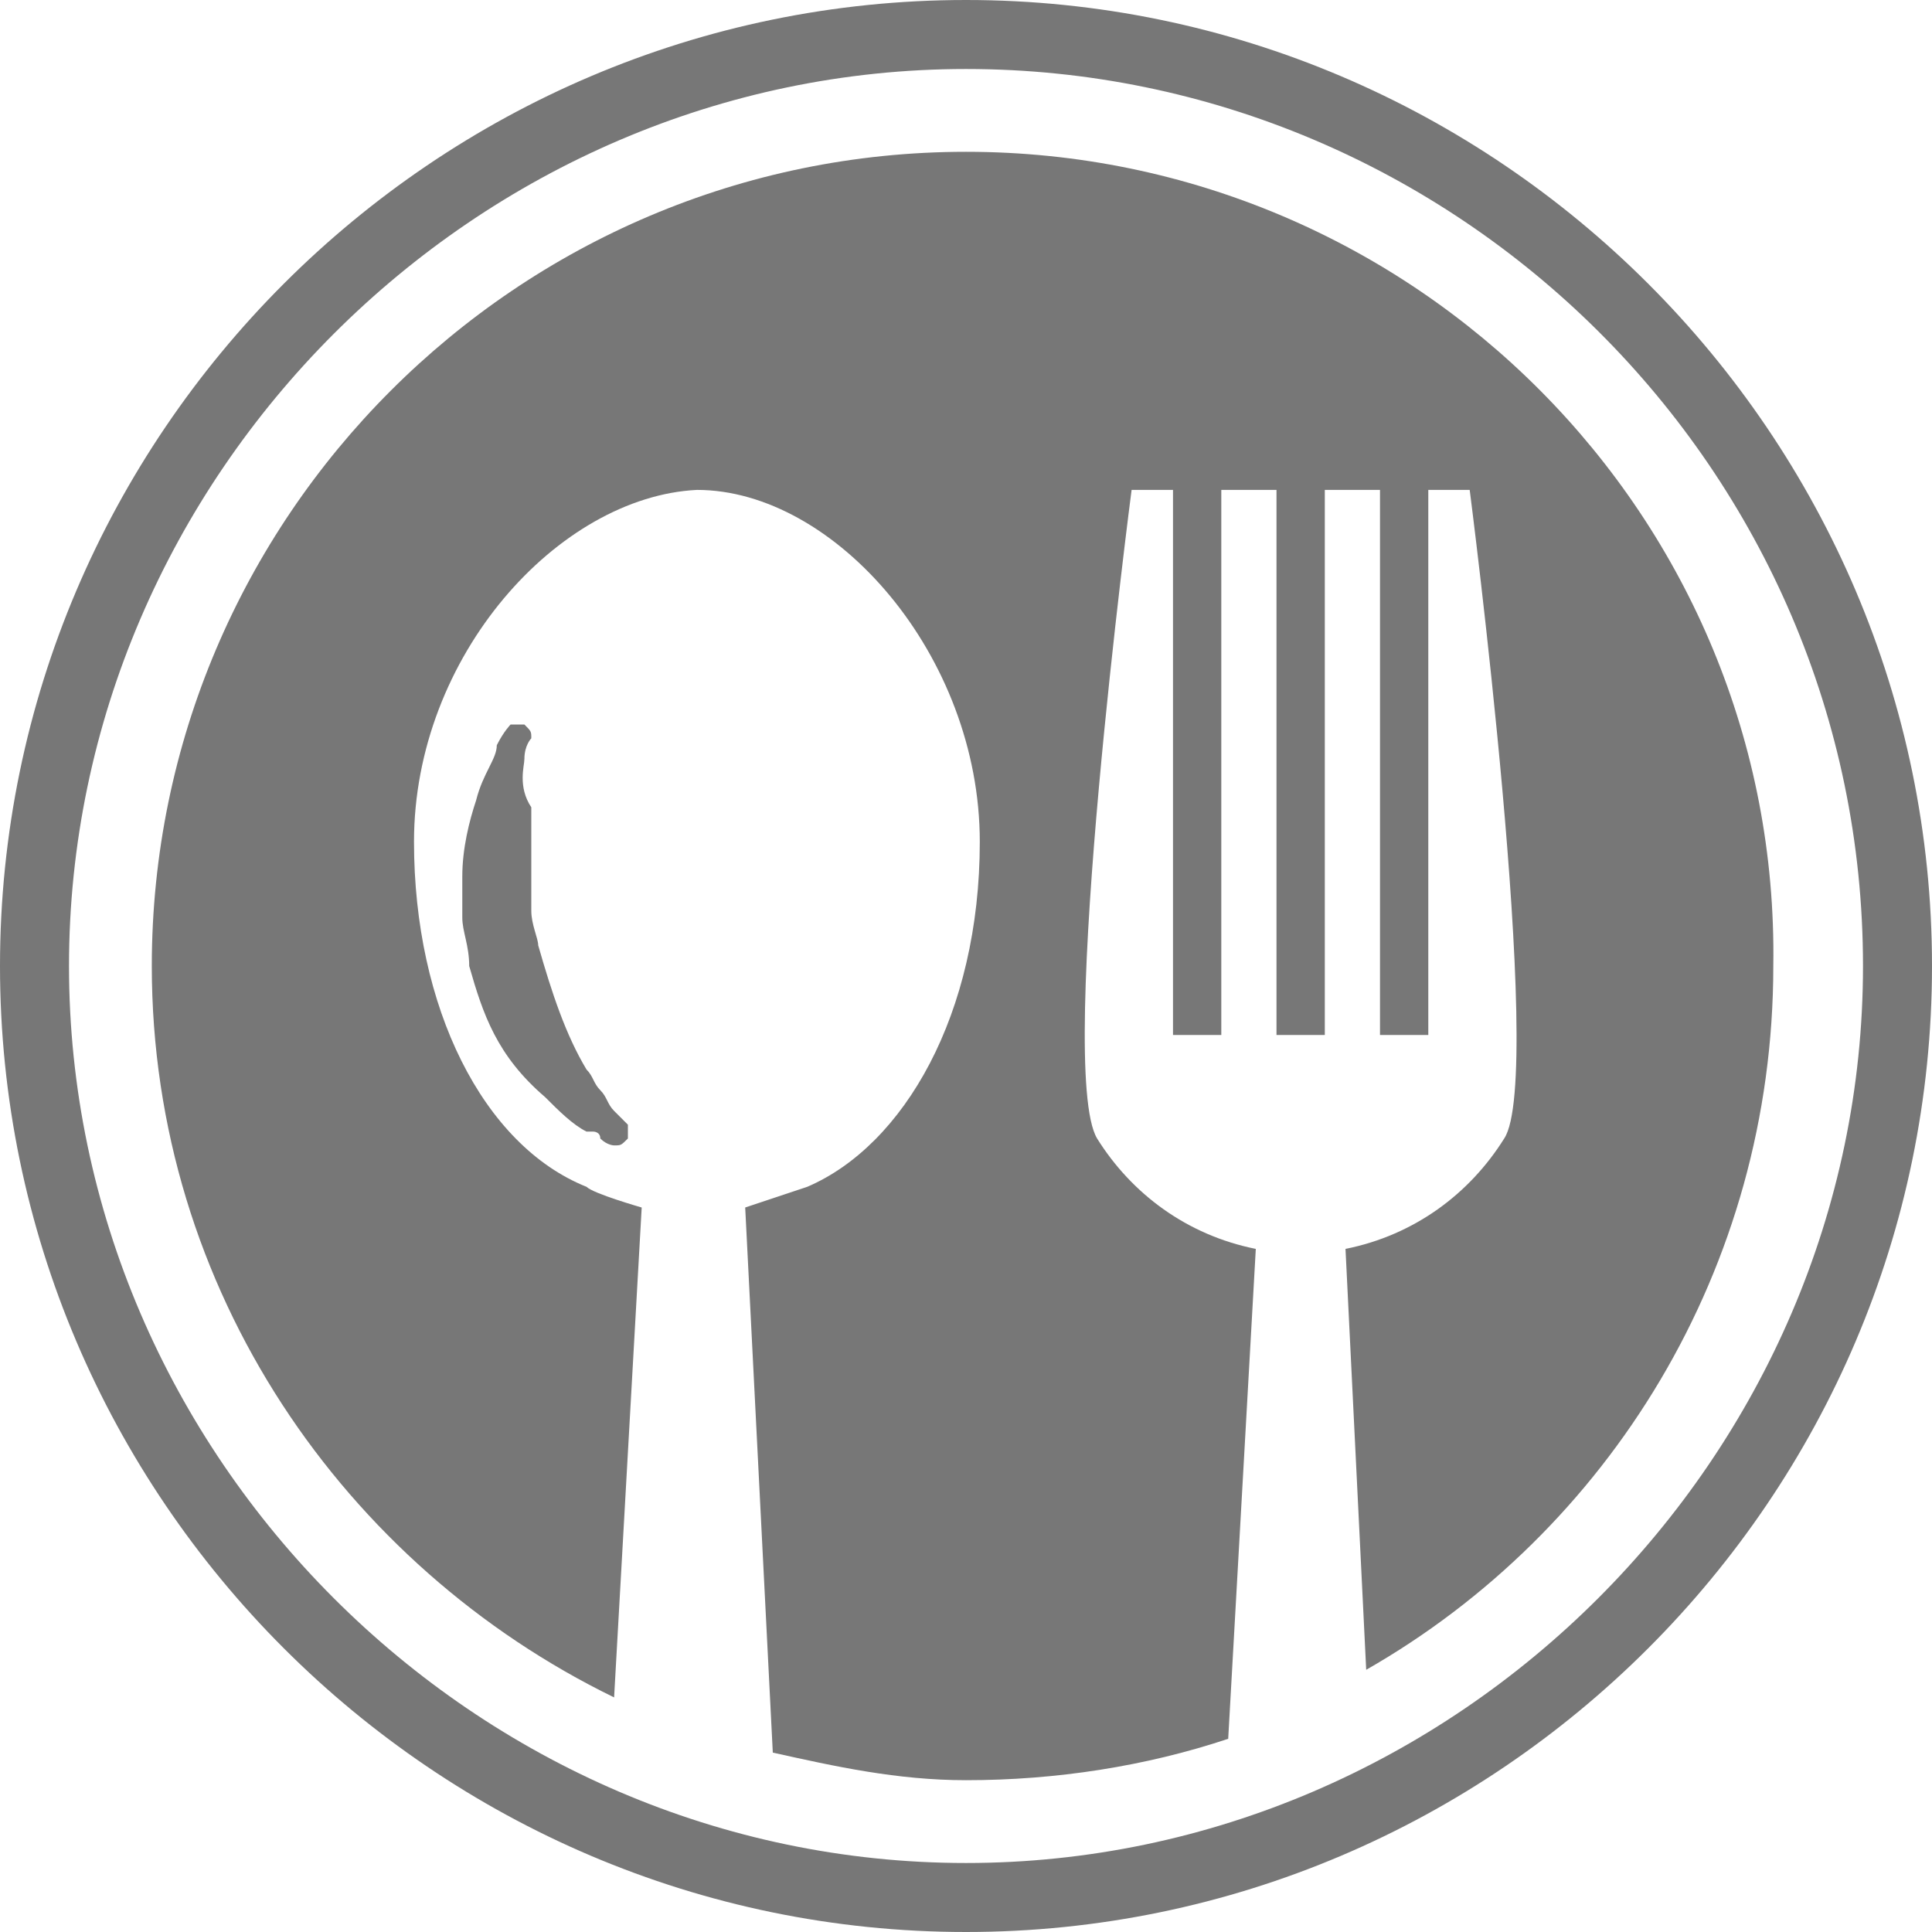
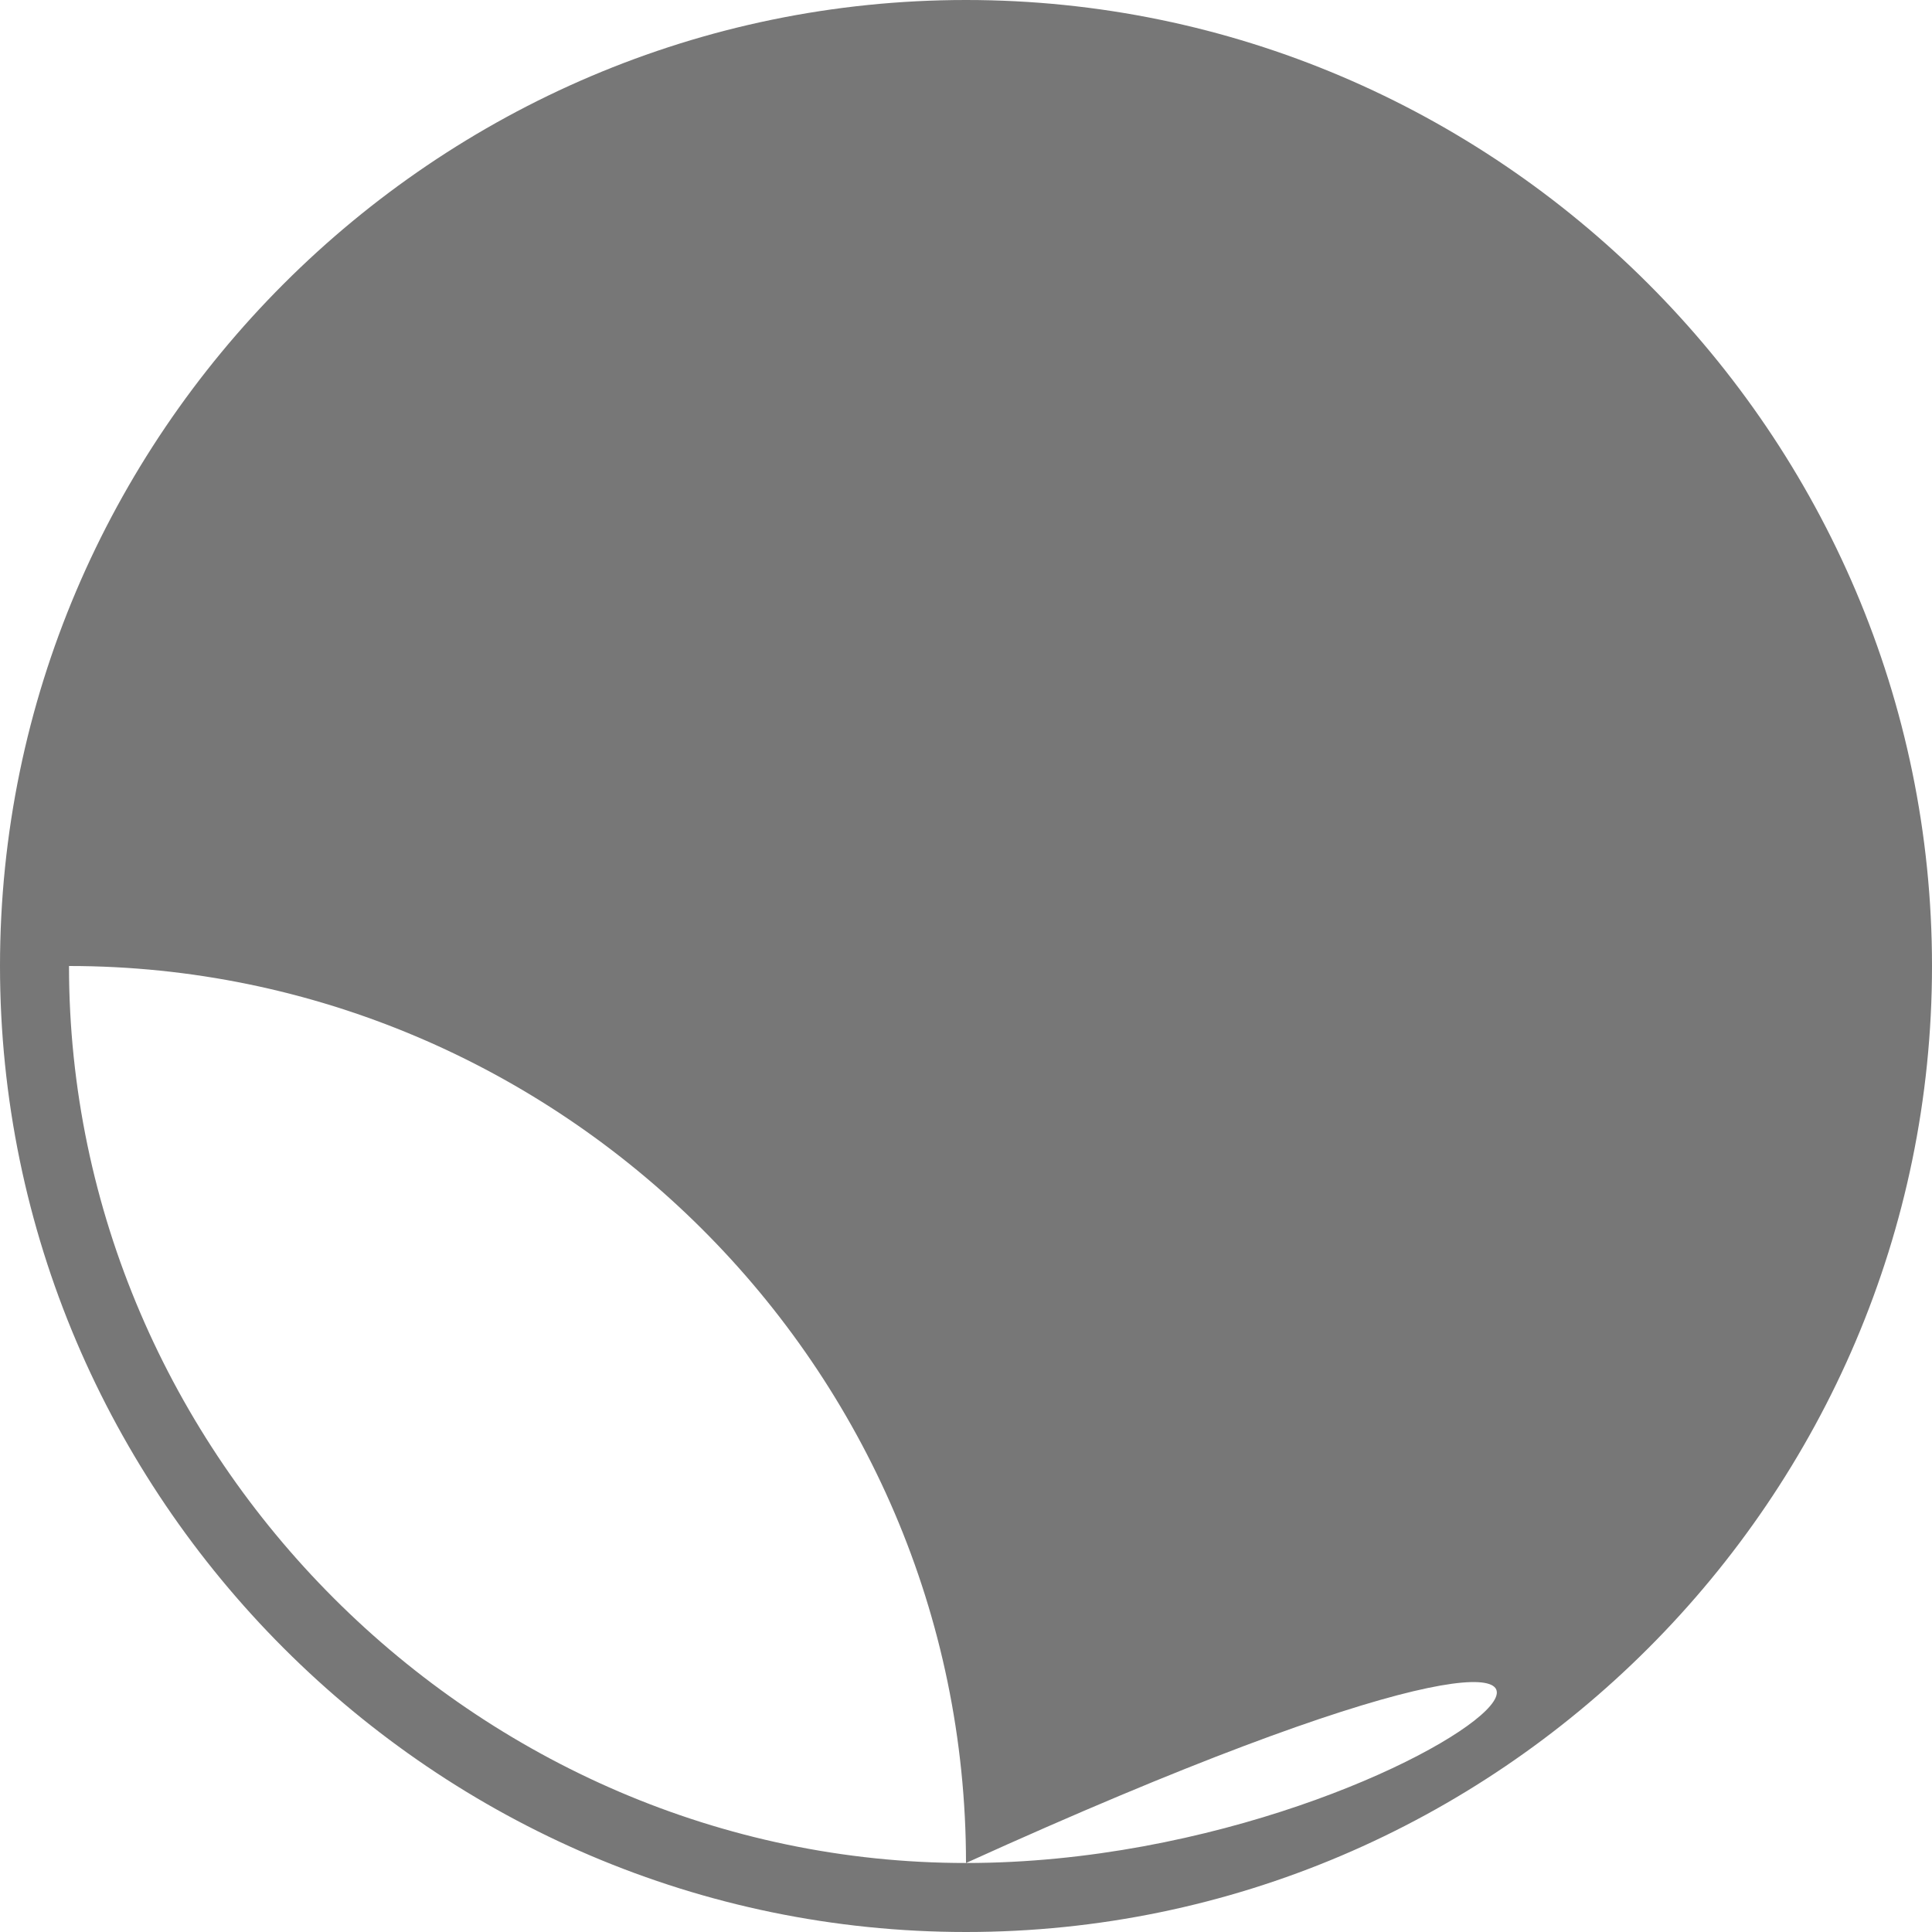
<svg xmlns="http://www.w3.org/2000/svg" version="1.1" id="Layer_1" x="0px" y="0px" viewBox="0 0 28 28" style="enable-background:new 0 0 28 28;" xml:space="preserve">
  <style type="text/css">
	.st0{fill:#777777;}
</style>
  <g>
    <g>
-       <path class="st0" d="M14,2.2C7.5,2.2,2.2,7.5,2.2,14c0,4.7,2.8,8.7,6.7,10.6l0.4-7.1c0,0-0.7-0.2-0.8-0.3c-1.5-0.6-2.5-2.6-2.5-5    c0-2.7,2.1-5,4.1-5.1c0,0,0,0,0,0c0,0,0,0,0,0c2,0,4.1,2.4,4.1,5.1c0,2.5-1.1,4.4-2.5,5c0,0-0.9,0.3-0.9,0.3l0.4,7.9    c0.9,0.2,1.8,0.4,2.8,0.4c1.3,0,2.6-0.2,3.8-0.6l0.4-7.1c-1-0.2-1.8-0.8-2.3-1.6c-0.6-1,0.5-9.4,0.5-9.4H17V15h0.7V7.1h0.8V15h0.7    V7.1h0.8V15h0.7V7.1h0.6c0,0,1.1,8.5,0.5,9.4c-0.5,0.8-1.3,1.4-2.3,1.6c0,0,0,0,0,0l0.3,6.1c3.5-2,5.9-5.8,5.9-10.2    C25.8,7.5,20.5,2.2,14,2.2z" />
-       <path class="st0" d="M7.6,11c0-0.2,0.1-0.3,0.1-0.3c0-0.1,0-0.1-0.1-0.2c-0.1,0-0.1,0-0.2,0c0,0-0.1,0.1-0.2,0.3    C7.2,11,7,11.2,6.9,11.6c-0.1,0.3-0.2,0.7-0.2,1.1c0,0.2,0,0.4,0,0.6c0,0.2,0.1,0.4,0.1,0.7c0.2,0.7,0.4,1.3,1.1,1.9    c0.2,0.2,0.4,0.4,0.6,0.5l0.1,0c0,0,0.1,0,0.1,0.1c0.1,0.1,0.2,0.1,0.2,0.1c0.1,0,0.1,0,0.2-0.1c0-0.1,0-0.1,0-0.2    c0,0-0.1-0.1-0.2-0.2c-0.1-0.1-0.1-0.2-0.2-0.3c-0.1-0.1-0.1-0.2-0.2-0.3c-0.3-0.5-0.5-1.1-0.7-1.8c0-0.1-0.1-0.3-0.1-0.5    c0-0.2,0-0.4,0-0.5c0-0.4,0-0.7,0-1C7.5,11.4,7.6,11.1,7.6,11z" />
-       <path class="st0" d="M14,0C6.3,0,0,6.3,0,14c0,7.7,6.3,14,14,14c7.7,0,14-6.3,14-14C28,6.3,21.7,0,14,0z M14,27    C6.9,27,1,21.1,1,14C1,6.9,6.9,1,14,1c7.1,0,13,5.8,13,13C27,21.1,21.1,27,14,27z" />
+       <path class="st0" d="M14,0C6.3,0,0,6.3,0,14c0,7.7,6.3,14,14,14c7.7,0,14-6.3,14-14C28,6.3,21.7,0,14,0z M14,27    C6.9,27,1,21.1,1,14c7.1,0,13,5.8,13,13C27,21.1,21.1,27,14,27z" />
    </g>
  </g>
</svg>